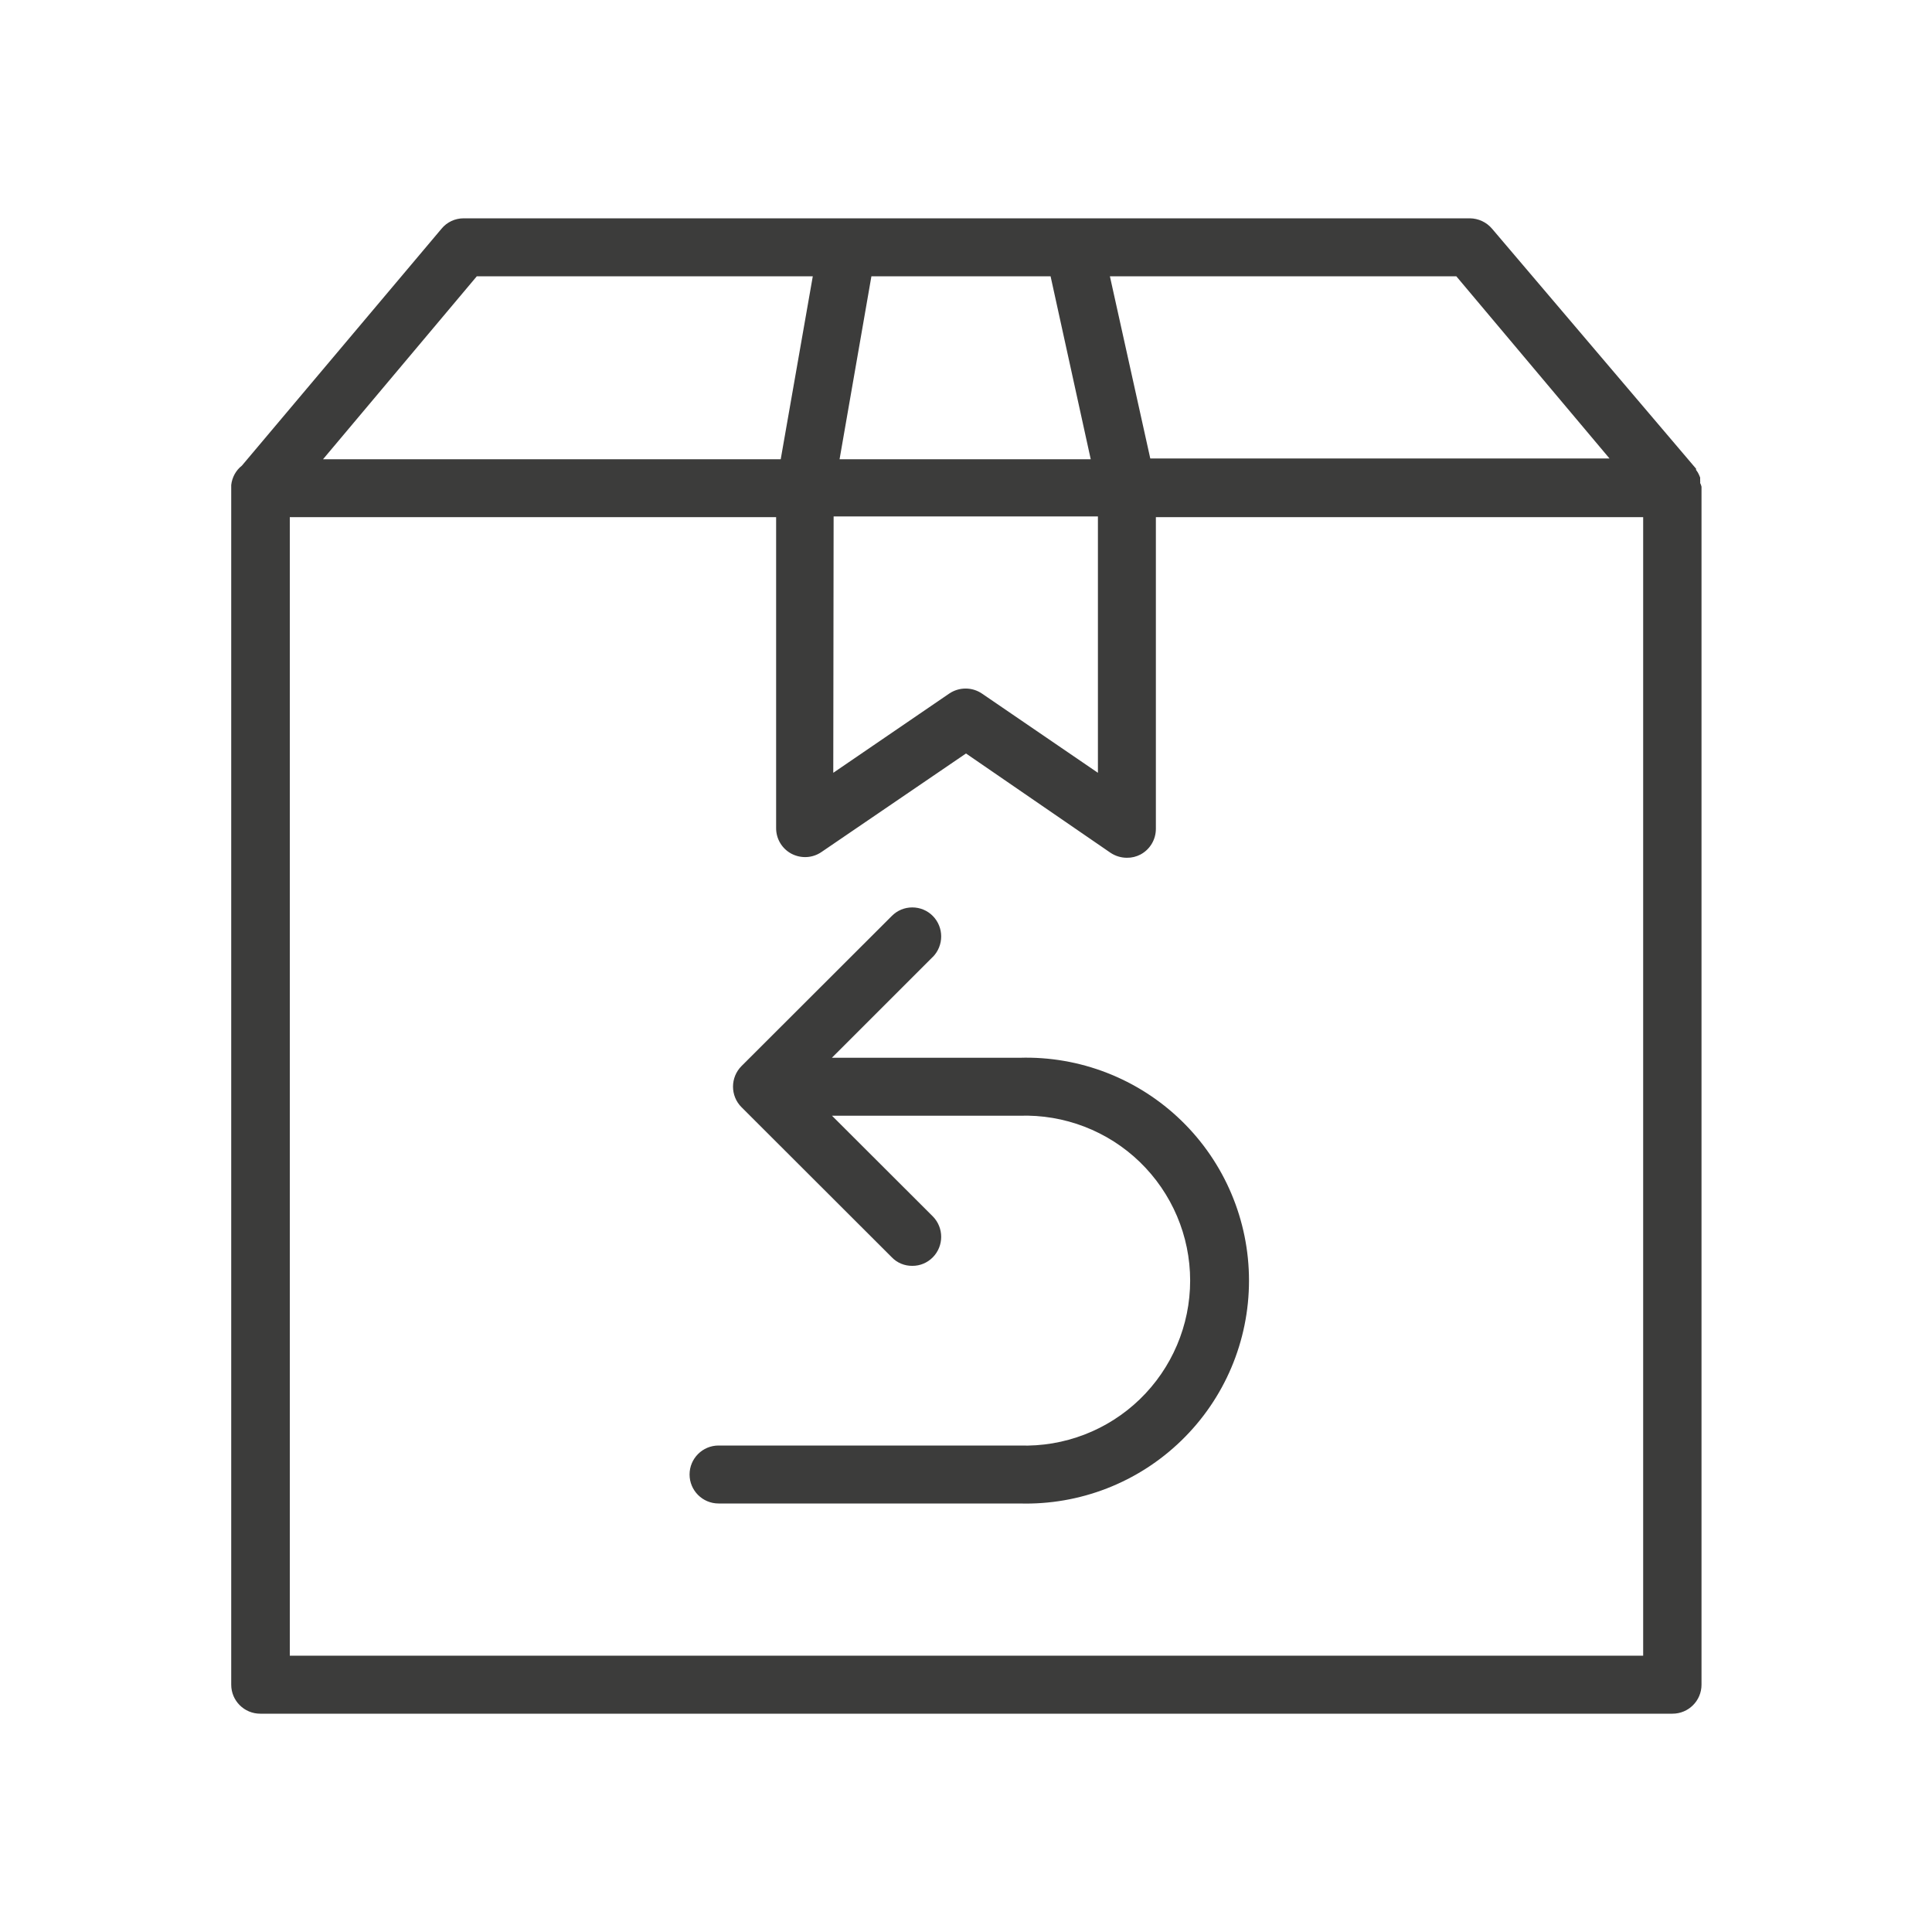
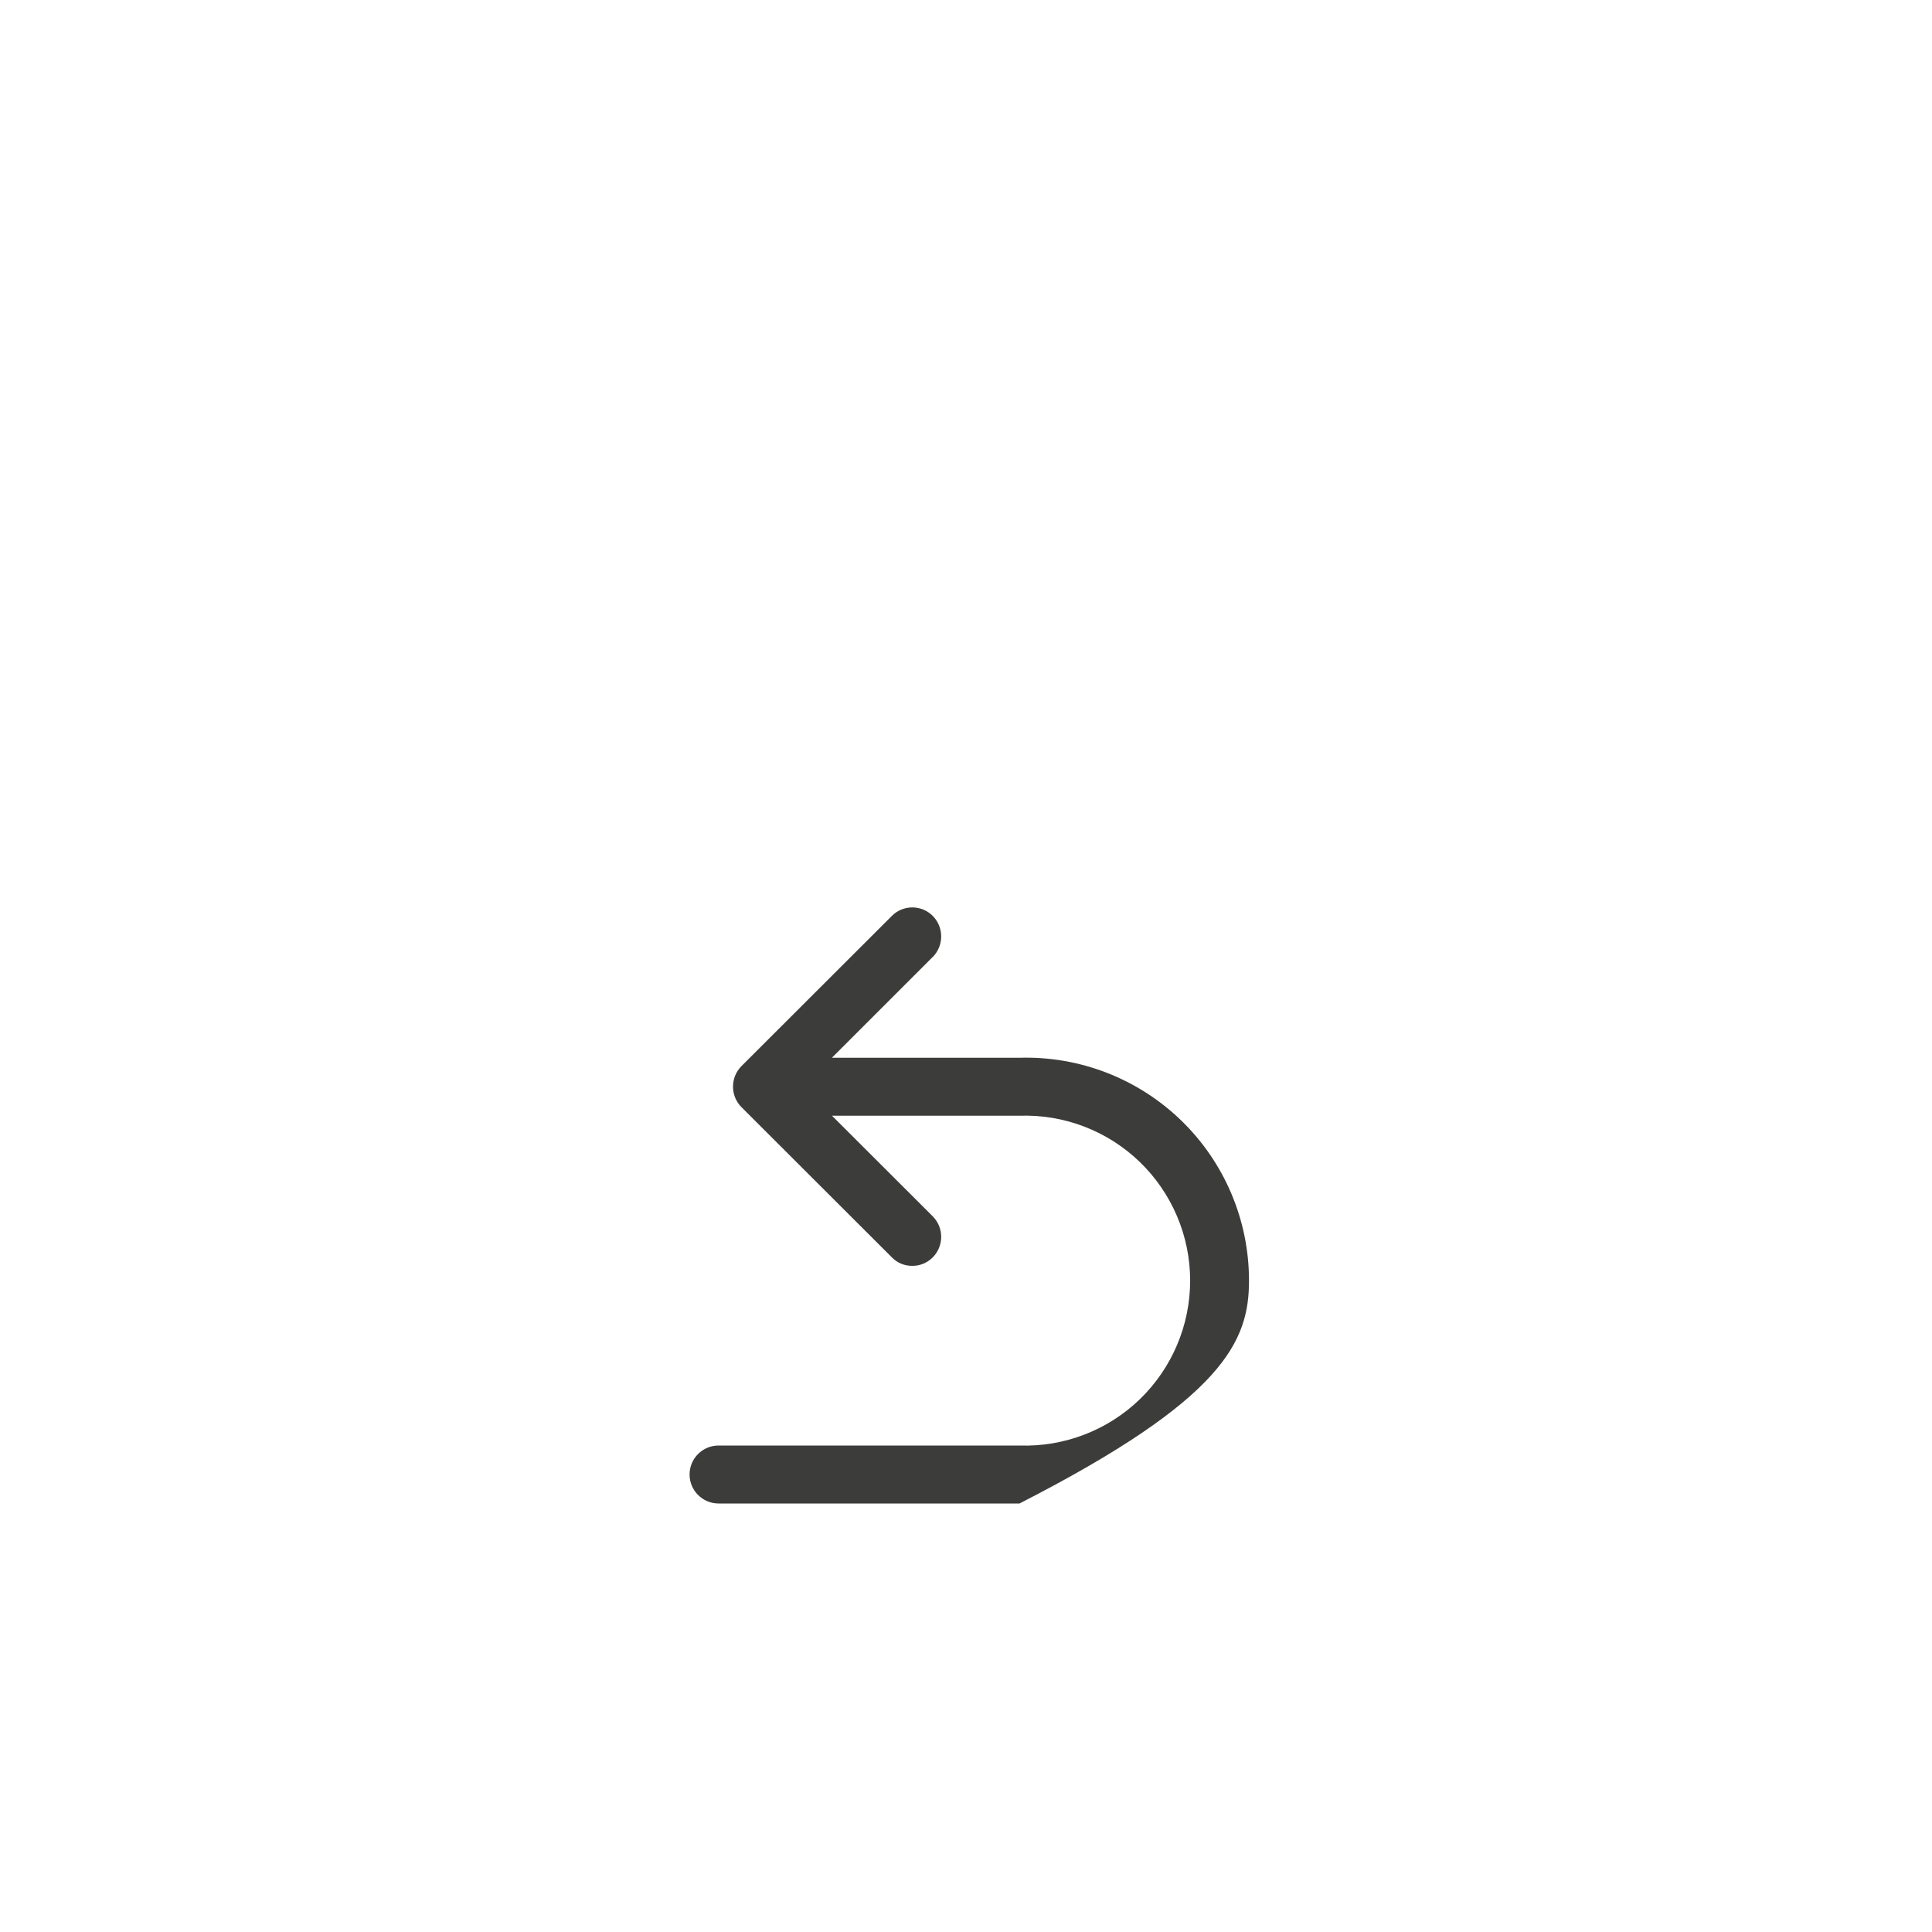
<svg xmlns="http://www.w3.org/2000/svg" width="50" height="50" viewBox="0 0 50 50" fill="none">
-   <path d="M44 12.5C44.002 12.477 44.002 12.453 44 12.43V12.359C43.992 12.336 43.982 12.313 43.971 12.289L43.941 12.229L43.896 12.164H43.895C43.892 12.154 43.892 12.143 43.895 12.131L38.615 5.92C38.472 5.75 38.261 5.652 38.039 5.65H12C11.777 5.65 11.566 5.748 11.426 5.92L6.26 12.051C6.105 12.172 6.006 12.354 5.984 12.551V12.576V12.615V43.6C5.984 44.014 6.32 44.35 6.734 44.35H43.285C43.699 44.35 44.035 44.014 44.035 43.6V12.635V12.596C44.027 12.563 44.016 12.529 44 12.5ZM41.654 11.865H29.769L28.724 7.15H37.689L41.654 11.865ZM21.574 13.365H28.414V20L25.414 17.95C25.158 17.776 24.823 17.776 24.565 17.95L21.565 20L21.574 13.365ZM27.189 7.15L28.228 11.885H21.728L22.552 7.15H27.189ZM12.34 7.15H21.035L20.205 11.885H8.36L12.34 7.15ZM42.525 42.849H7.5V13.384H20.086V21.429C20.084 21.709 20.238 21.965 20.484 22.095C20.732 22.224 21.029 22.209 21.26 22.05L25 19.5L28.74 22.07C28.865 22.154 29.014 22.199 29.164 22.199C29.287 22.201 29.408 22.171 29.515 22.115C29.762 21.984 29.914 21.728 29.914 21.449V13.384H42.525L42.525 42.849Z" fill="#3C3C3B" />
-   <path d="M26.385 27.375H21.529L24.139 24.766H24.141C24.43 24.471 24.43 23.998 24.141 23.705C24 23.562 23.809 23.484 23.61 23.484C23.41 23.484 23.221 23.562 23.08 23.705L19.19 27.59C18.897 27.885 18.897 28.361 19.19 28.654L23.08 32.539C23.219 32.684 23.41 32.762 23.61 32.76C23.809 32.762 24 32.682 24.141 32.539C24.43 32.246 24.43 31.773 24.141 31.48L21.532 28.875H26.387H26.385C27.543 28.836 28.666 29.268 29.498 30.072C30.33 30.877 30.801 31.984 30.801 33.142C30.801 34.301 30.33 35.408 29.498 36.213C28.666 37.017 27.543 37.449 26.385 37.41H18.596C18.182 37.41 17.846 37.746 17.846 38.16C17.846 38.574 18.182 38.91 18.596 38.91H26.385C27.944 38.955 29.455 38.369 30.574 37.281C31.694 36.195 32.324 34.703 32.324 33.142C32.324 31.582 31.694 30.09 30.574 29.002C29.455 27.916 27.944 27.328 26.385 27.375Z" fill="#3C3C3B" />
+   <path d="M26.385 27.375H21.529L24.139 24.766H24.141C24.43 24.471 24.43 23.998 24.141 23.705C24 23.562 23.809 23.484 23.61 23.484C23.41 23.484 23.221 23.562 23.08 23.705L19.19 27.59C18.897 27.885 18.897 28.361 19.19 28.654L23.08 32.539C23.219 32.684 23.41 32.762 23.61 32.76C23.809 32.762 24 32.682 24.141 32.539C24.43 32.246 24.43 31.773 24.141 31.48L21.532 28.875H26.387H26.385C27.543 28.836 28.666 29.268 29.498 30.072C30.33 30.877 30.801 31.984 30.801 33.142C30.801 34.301 30.33 35.408 29.498 36.213C28.666 37.017 27.543 37.449 26.385 37.41H18.596C18.182 37.41 17.846 37.746 17.846 38.16C17.846 38.574 18.182 38.91 18.596 38.91H26.385C31.694 36.195 32.324 34.703 32.324 33.142C32.324 31.582 31.694 30.09 30.574 29.002C29.455 27.916 27.944 27.328 26.385 27.375Z" fill="#3C3C3B" />
</svg>